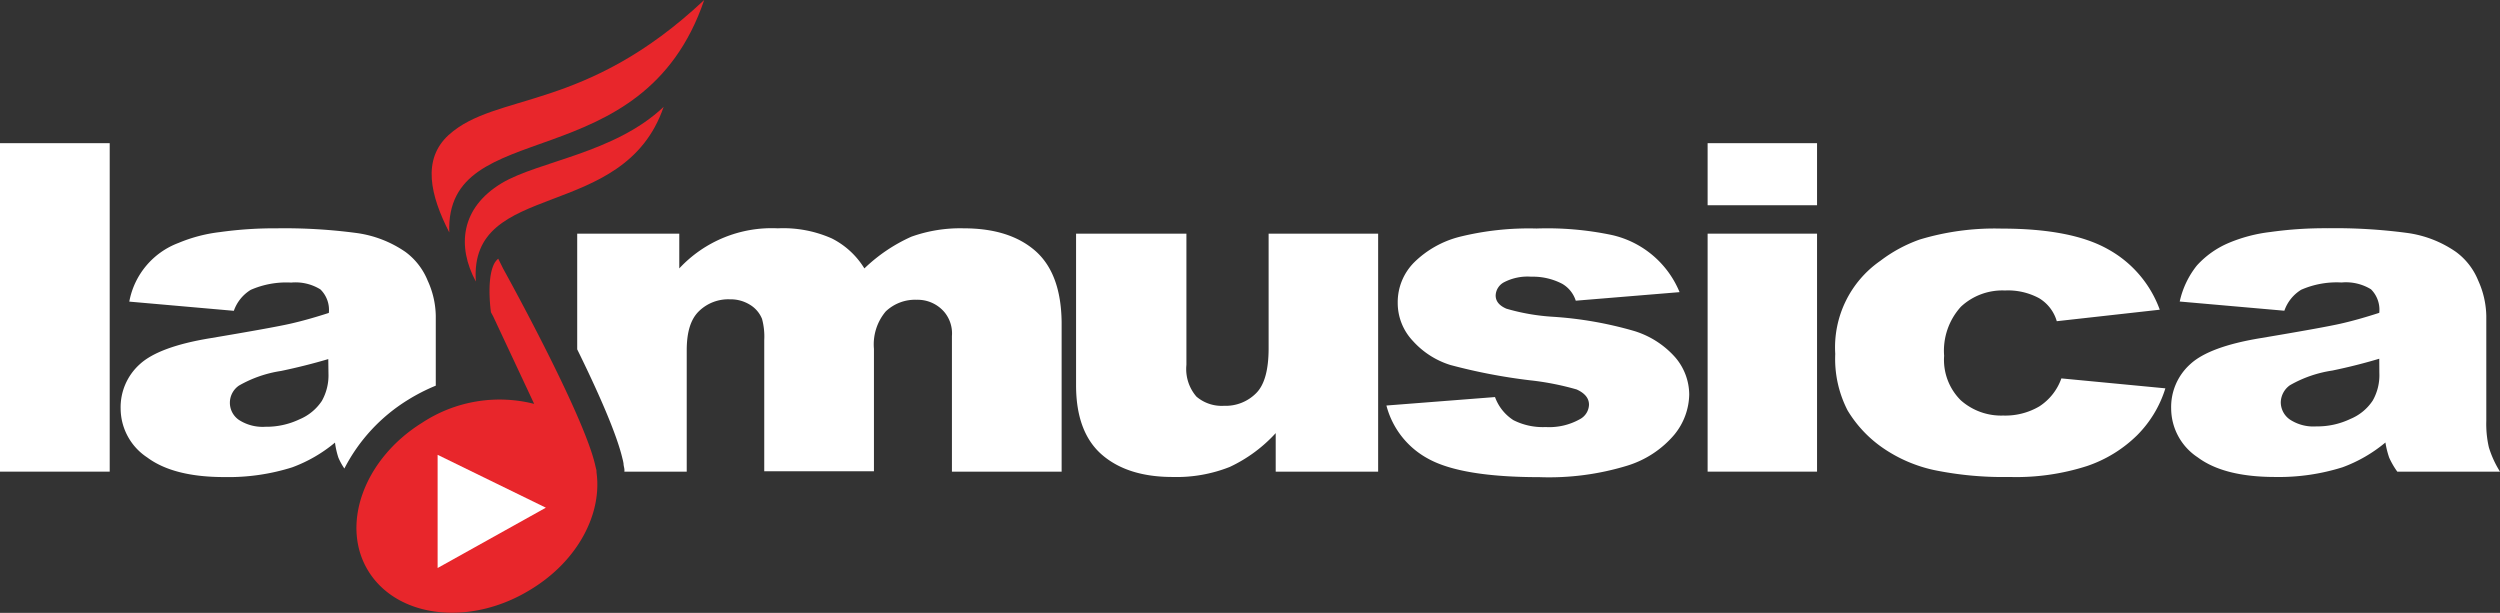
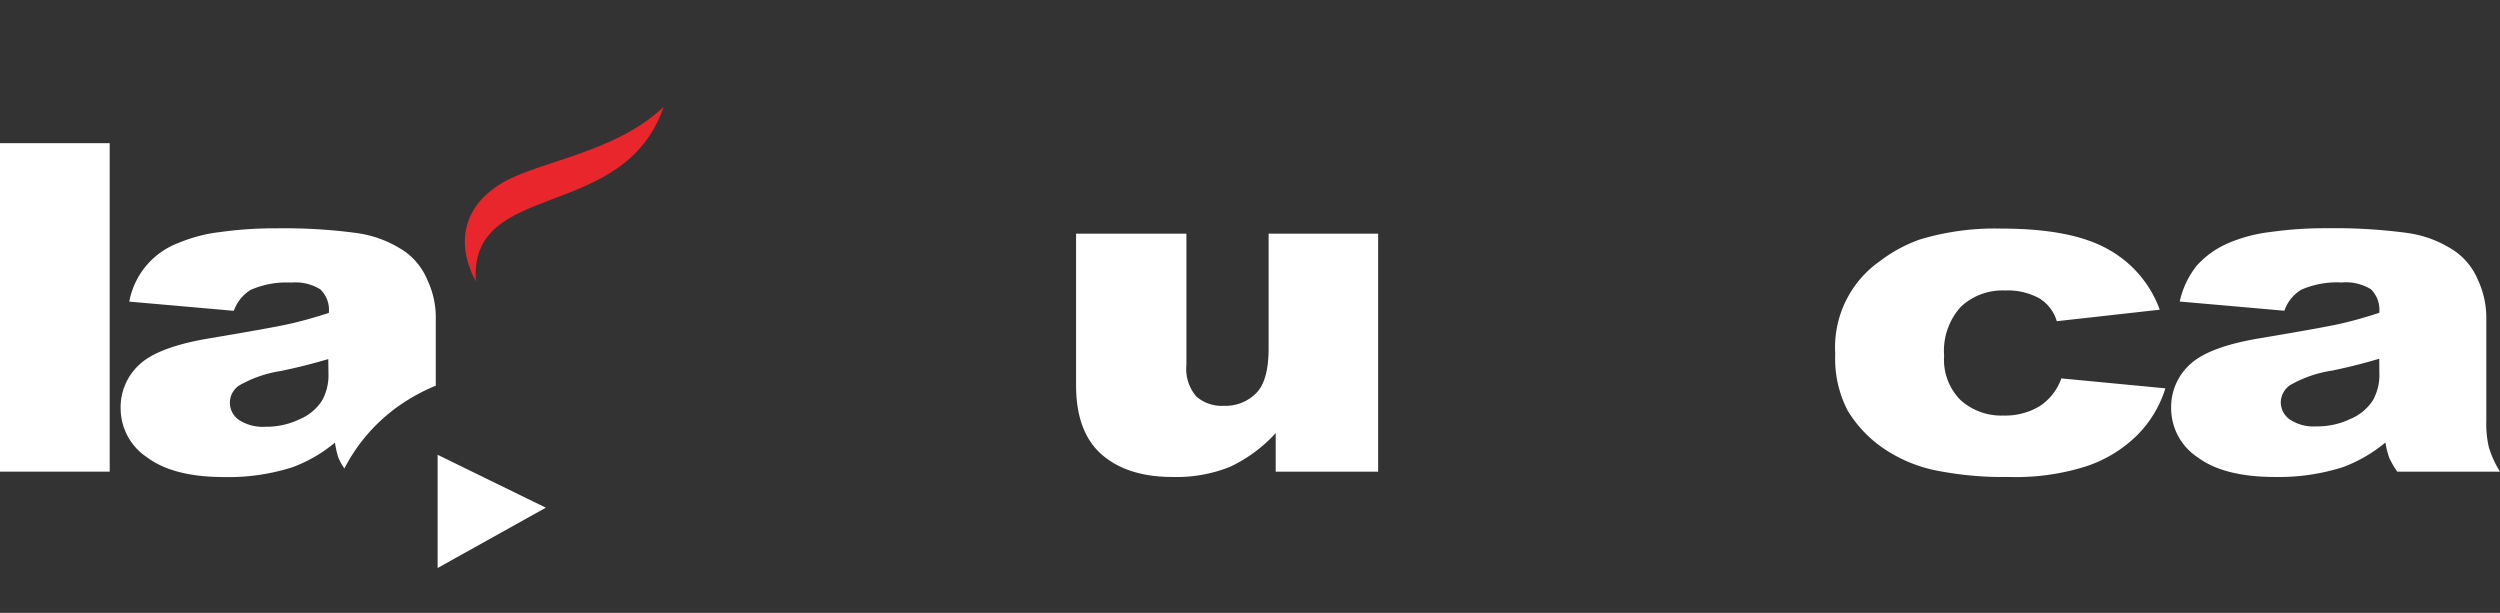
<svg xmlns="http://www.w3.org/2000/svg" id="Layer_1" data-name="Layer 1" viewBox="0 0 271.87 66.65">
  <rect x="0" y="0" width="271.87" height="66.65" fill="#333333" stroke="none" />
  <defs>
    <style>.cls-1{fill:#fff;}.cls-2{fill:#e8262b;}</style>
  </defs>
  <path class="cls-1" d="M547.13,365.89h11.93v35.72H547.13Z" transform="translate(-547.13 -350.32)" />
  <path class="cls-1" d="M697,401.61H685.86v-4.19a15.87,15.87,0,0,1-5,3.68,15.68,15.68,0,0,1-6.22,1.09q-4.9,0-7.7-2.44c-1.86-1.63-2.79-4.15-2.79-7.54V375.73h12V390a4.58,4.58,0,0,0,1.09,3.45,4.23,4.23,0,0,0,3,1,4.67,4.67,0,0,0,3.49-1.37c.91-.9,1.36-2.54,1.36-4.89V375.73H697Z" transform="translate(-547.13 -350.32)" />
-   <path class="cls-1" d="M697.9,394.42l11.81-.92a5,5,0,0,0,2,2.51,7.06,7.06,0,0,0,3.51.75,6.79,6.79,0,0,0,3.71-.85,1.85,1.85,0,0,0,1-1.58c0-.71-.46-1.26-1.35-1.66a30.11,30.11,0,0,0-5.12-1,61.48,61.48,0,0,1-8.61-1.66,9.12,9.12,0,0,1-4.06-2.6,6,6,0,0,1-1.66-4.16,6.12,6.12,0,0,1,1.79-4.4,10.84,10.84,0,0,1,4.91-2.77,31.36,31.36,0,0,1,8.39-.91,34.16,34.16,0,0,1,8.21.71,10.45,10.45,0,0,1,7.35,6.21l-11.29.93a3.26,3.26,0,0,0-1.46-1.83,6.9,6.9,0,0,0-3.39-.78,5.54,5.54,0,0,0-2.94.6,1.69,1.69,0,0,0-.92,1.44q0,.94,1.17,1.44a22.91,22.91,0,0,0,5.09.88,41,41,0,0,1,8.82,1.55,9.78,9.78,0,0,1,4.44,2.85,6.26,6.26,0,0,1,1.53,4.07,7.09,7.09,0,0,1-1.62,4.35,10.88,10.88,0,0,1-5.12,3.37,29,29,0,0,1-9.52,1.25q-8.5,0-12.12-2A9.2,9.2,0,0,1,697.9,394.42Z" transform="translate(-547.13 -350.32)" />
-   <path class="cls-1" d="M732.83,365.89h11.9v6.75h-11.9Zm0,9.84h11.9v25.88h-11.9Z" transform="translate(-547.13 -350.32)" />
  <path class="cls-1" d="M771.3,391.47l11.31,1.08a12.39,12.39,0,0,1-3.07,5.1,14.26,14.26,0,0,1-5.45,3.35,25.13,25.13,0,0,1-8.43,1.19,37.27,37.27,0,0,1-8.24-.76,15.67,15.67,0,0,1-5.65-2.48,13.26,13.26,0,0,1-3.72-4,12.23,12.23,0,0,1-1.34-6.14,11.45,11.45,0,0,1,4.91-10.13,15.66,15.66,0,0,1,4.27-2.31,28.17,28.17,0,0,1,8.92-1.19q7.61,0,11.59,2.26A12.29,12.29,0,0,1,782,384l-11.2,1.25a4.31,4.31,0,0,0-1.92-2.5,7.12,7.12,0,0,0-3.72-.84,6.6,6.6,0,0,0-4.78,1.76,7.11,7.11,0,0,0-1.83,5.34,6.2,6.2,0,0,0,1.81,4.84,6.61,6.61,0,0,0,4.62,1.66,7.3,7.3,0,0,0,3.93-1A6,6,0,0,0,771.3,391.47Z" transform="translate(-547.13 -350.32)" />
  <path class="cls-1" d="M795.55,384.11l-11.38-1a9.57,9.57,0,0,1,1.86-3.91,9.85,9.85,0,0,1,3.49-2.47,16.59,16.59,0,0,1,4.51-1.18,42.68,42.68,0,0,1,6.19-.41,59.35,59.35,0,0,1,8.6.5,12.16,12.16,0,0,1,5.4,2.08,7.2,7.2,0,0,1,2.41,3.11,9.69,9.69,0,0,1,.88,3.84V396.1a11.31,11.31,0,0,0,.28,2.87,11,11,0,0,0,1.21,2.64H807.83a8.83,8.83,0,0,1-.88-1.52,9.72,9.72,0,0,1-.41-1.65,15.76,15.76,0,0,1-4.65,2.69,23,23,0,0,1-7.34,1.06c-3.7,0-6.52-.71-8.43-2.14a6.39,6.39,0,0,1-2.88-5.29,6.25,6.25,0,0,1,2.08-4.84c1.37-1.27,3.93-2.22,7.65-2.83,4.47-.75,7.36-1.27,8.69-1.57s2.72-.7,4.21-1.18a3.14,3.14,0,0,0-.9-2.56,5.22,5.22,0,0,0-3.2-.74,9.63,9.63,0,0,0-4.39.79A4.34,4.34,0,0,0,795.55,384.11Zm10.32,5.22q-2.46.74-5.12,1.29a13.13,13.13,0,0,0-4.59,1.59,2.34,2.34,0,0,0-1,1.83,2.29,2.29,0,0,0,1,1.91,4.66,4.66,0,0,0,2.87.74,8.35,8.35,0,0,0,3.7-.81,5.36,5.36,0,0,0,2.43-2,5.58,5.58,0,0,0,.72-3Z" transform="translate(-547.13 -350.32)" />
  <path class="cls-1" d="M583.93,400.09a6.77,6.77,0,0,0,.65,1.18,18.93,18.93,0,0,1,6.94-7.48,20.27,20.27,0,0,1,3-1.53v-7.58a9.52,9.52,0,0,0-.88-3.84,7.26,7.26,0,0,0-2.4-3.11,12.25,12.25,0,0,0-5.41-2.08,59.19,59.19,0,0,0-8.59-.5,42.92,42.92,0,0,0-6.2.41,16.61,16.61,0,0,0-4.5,1.18,8.46,8.46,0,0,0-5.35,6.38l11.37,1a4.35,4.35,0,0,1,1.84-2.28,9.63,9.63,0,0,1,4.39-.79,5.15,5.15,0,0,1,3.18.74,3.11,3.11,0,0,1,.92,2.56c-1.49.48-2.89.88-4.22,1.18s-4.22.82-8.68,1.57c-3.72.61-6.28,1.56-7.66,2.83a6.28,6.28,0,0,0-2.08,4.84,6.39,6.39,0,0,0,2.88,5.29q2.88,2.15,8.44,2.14a23,23,0,0,0,7.34-1.06,15.76,15.76,0,0,0,4.65-2.69A8.83,8.83,0,0,0,583.93,400.09Zm-1.08-9.17a5.67,5.67,0,0,1-.72,3,5.41,5.41,0,0,1-2.43,2,8.38,8.38,0,0,1-3.7.81,4.76,4.76,0,0,1-2.88-.74,2.26,2.26,0,0,1,0-3.74,13.13,13.13,0,0,1,4.58-1.59q2.67-.56,5.13-1.29Z" transform="translate(-547.13 -350.32)" />
-   <path class="cls-1" d="M659.74,377.62q-2.81-2.47-7.8-2.47a15.76,15.76,0,0,0-5.7.91,17.9,17.9,0,0,0-5.11,3.45,8.79,8.79,0,0,0-3.54-3.26,13,13,0,0,0-5.88-1.1A13.72,13.72,0,0,0,621,379.51v-3.78h-11.1v12.58c2.15,4.37,4.27,9.09,4.92,11.88a4.61,4.61,0,0,1,.12.56c0,.2.07.4.09.59s0,.18,0,.27h6.78v-13.2c0-2,.44-3.38,1.32-4.24a4.57,4.57,0,0,1,3.37-1.3,4,4,0,0,1,2.2.6A3.19,3.19,0,0,1,630,385a7.39,7.39,0,0,1,.24,2.32v14.25h11.93V388.26a5.56,5.56,0,0,1,1.28-4.07,4.63,4.63,0,0,1,3.38-1.27,3.82,3.82,0,0,1,3,1.34,3.63,3.63,0,0,1,.82,2.61v14.74h11.93V385.36C662.54,381.85,661.6,379.27,659.74,377.62Z" transform="translate(-547.13 -350.32)" />
-   <path class="cls-2" d="M612,401.7c0-.14,0-.28-.06-.44l-.09-.39c-1.32-5.69-10-21.33-10-21.33l-.54-1.09a1.94,1.94,0,0,0-.54.77h0v0c-.73,1.75-.25,5.06-.25,5.06l.24.44,4.46,9.52a15.32,15.32,0,0,0-12.18,2.05c-6.44,4-9,11.35-5.72,16.34s11.15,5.78,17.6,1.75C610,411.27,612.62,406.17,612,401.7Z" transform="translate(-547.13 -350.32)" />
-   <path class="cls-2" d="M623.71,350.32c-13,12.22-22.62,10-27.79,14.68-2.91,2.66-2,6.56.07,10.6C595.51,362.63,617,370.08,623.71,350.32Z" transform="translate(-547.13 -350.32)" />
  <path class="cls-2" d="M598.88,380.94c-.8-11.19,16.09-6.34,20.42-19-5.34,5.06-13.61,5.9-17.63,8.31C597.24,372.93,596.8,377.09,598.88,380.94Z" transform="translate(-547.13 -350.32)" />
  <polygon class="cls-1" points="59.36 55.21 47.59 61.77 47.59 49.46 59.36 55.21 59.36 55.21" />
</svg>